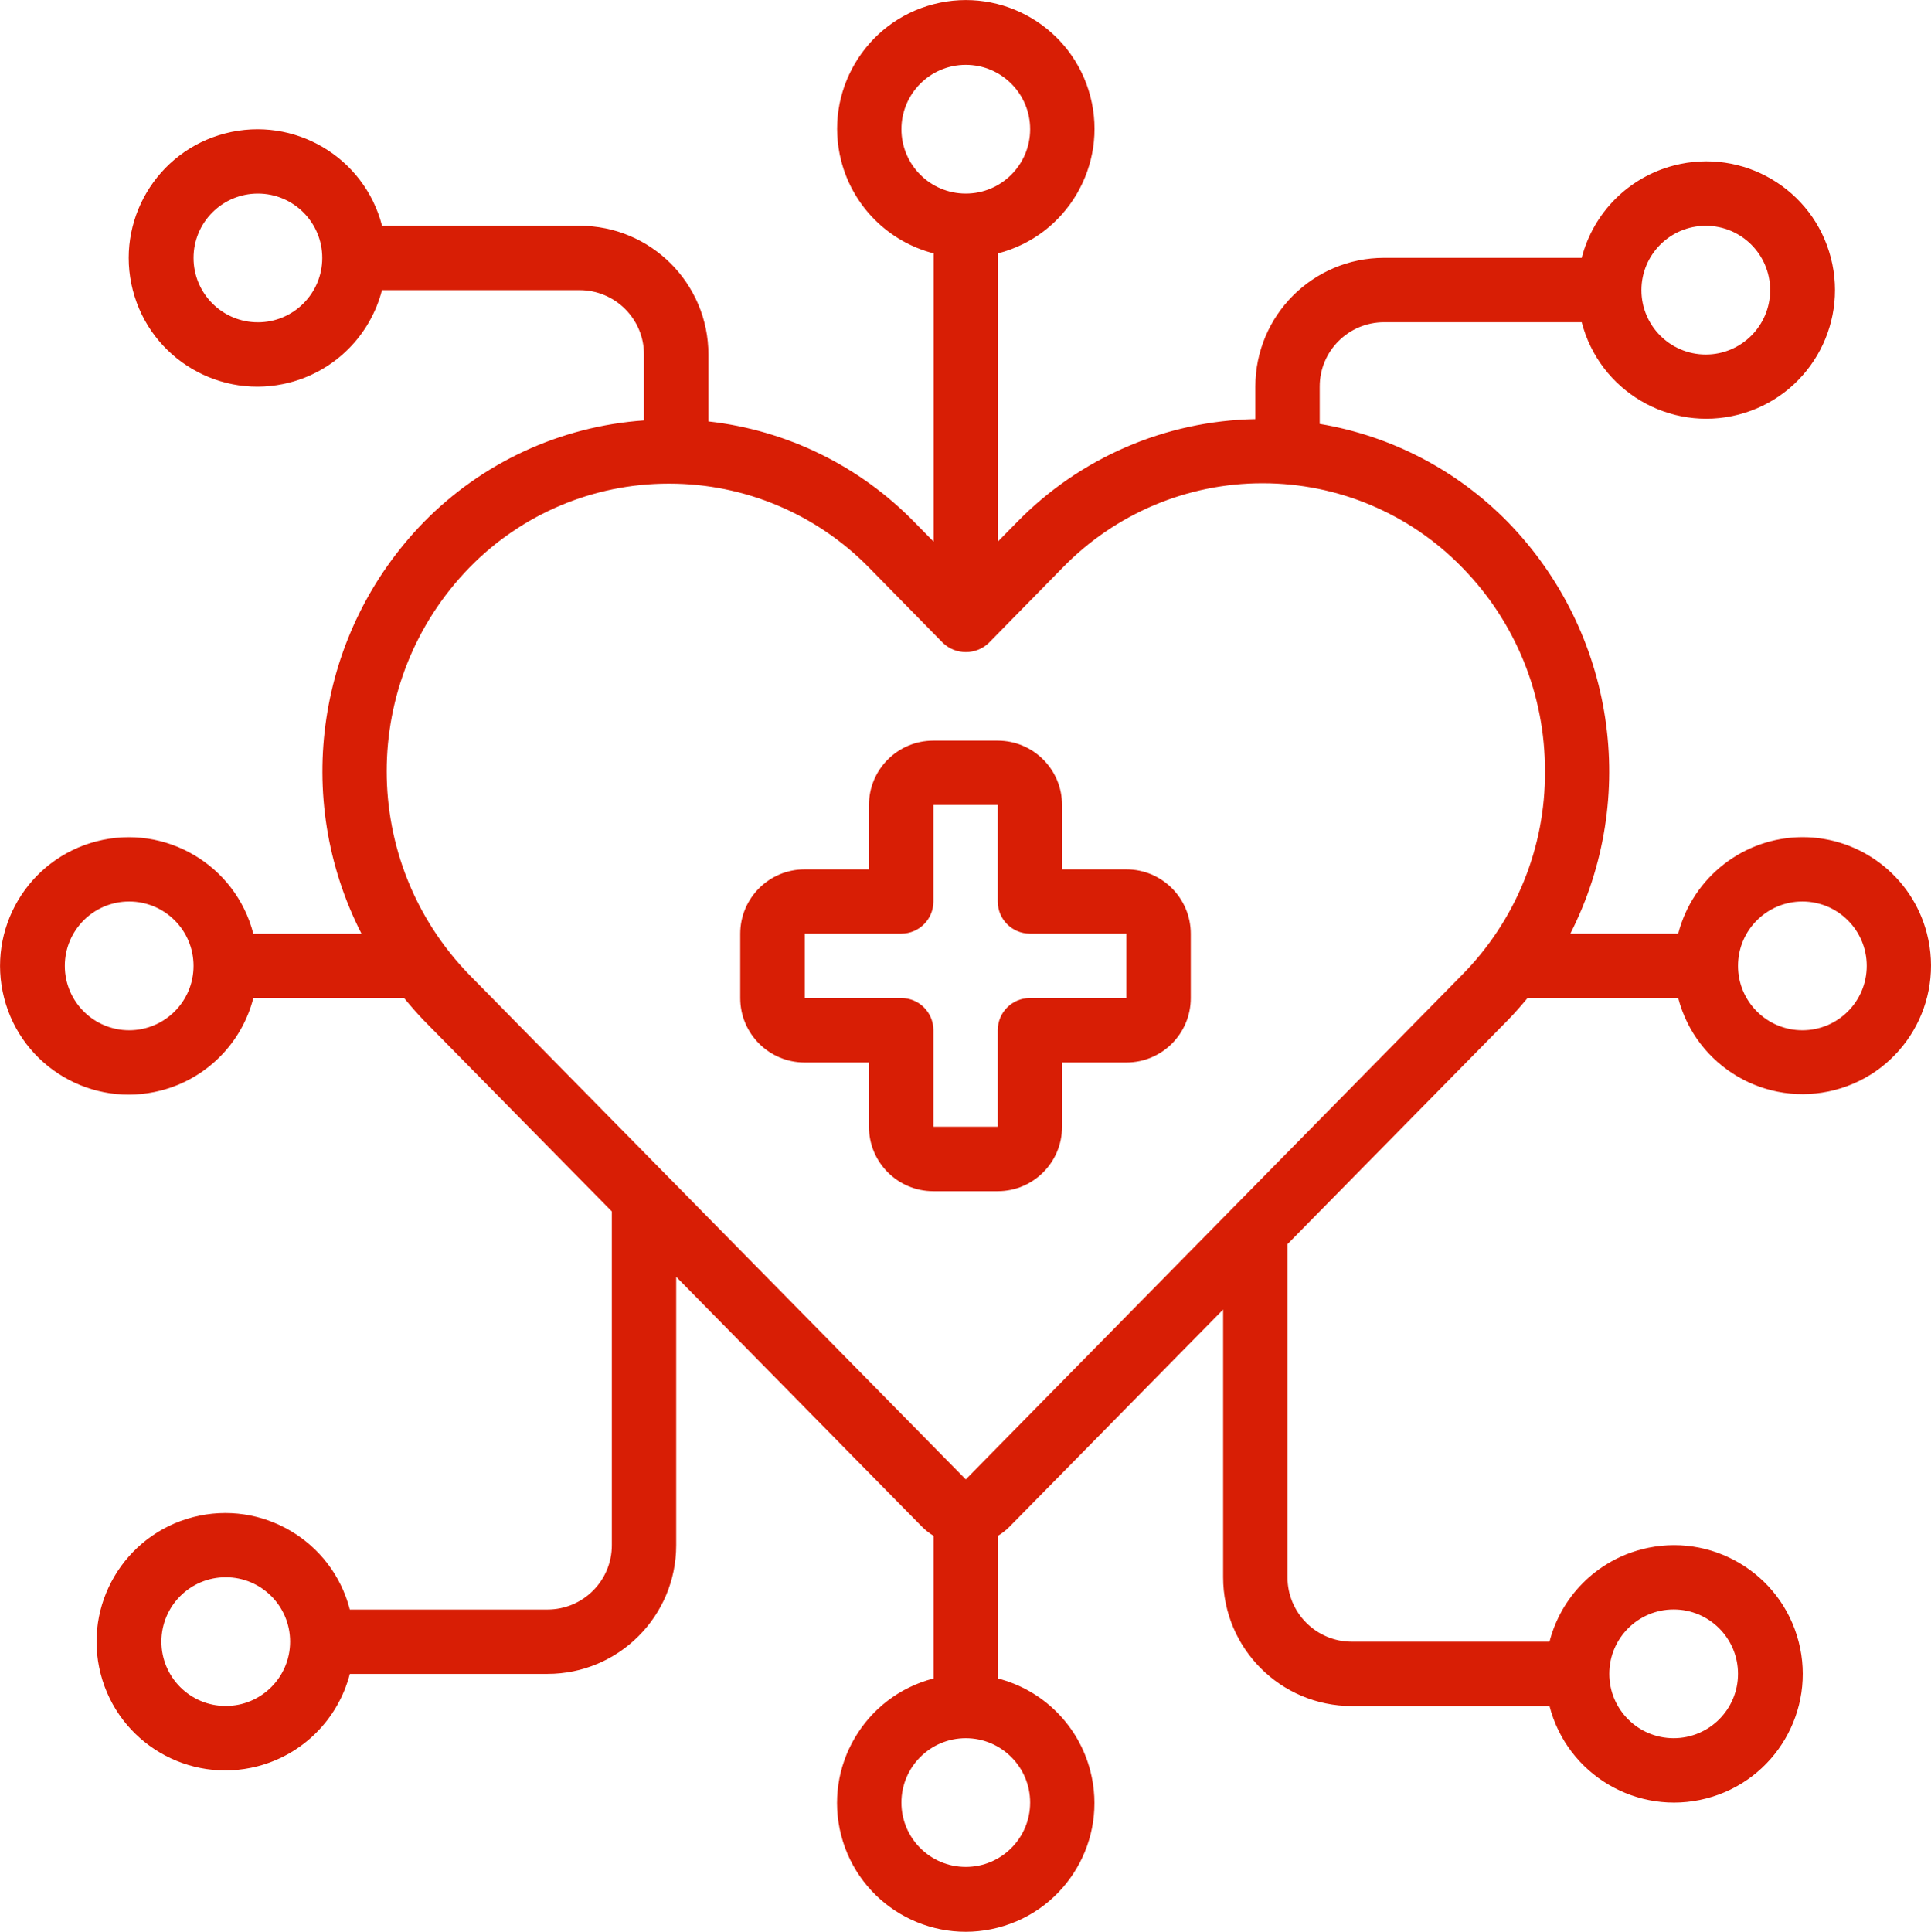
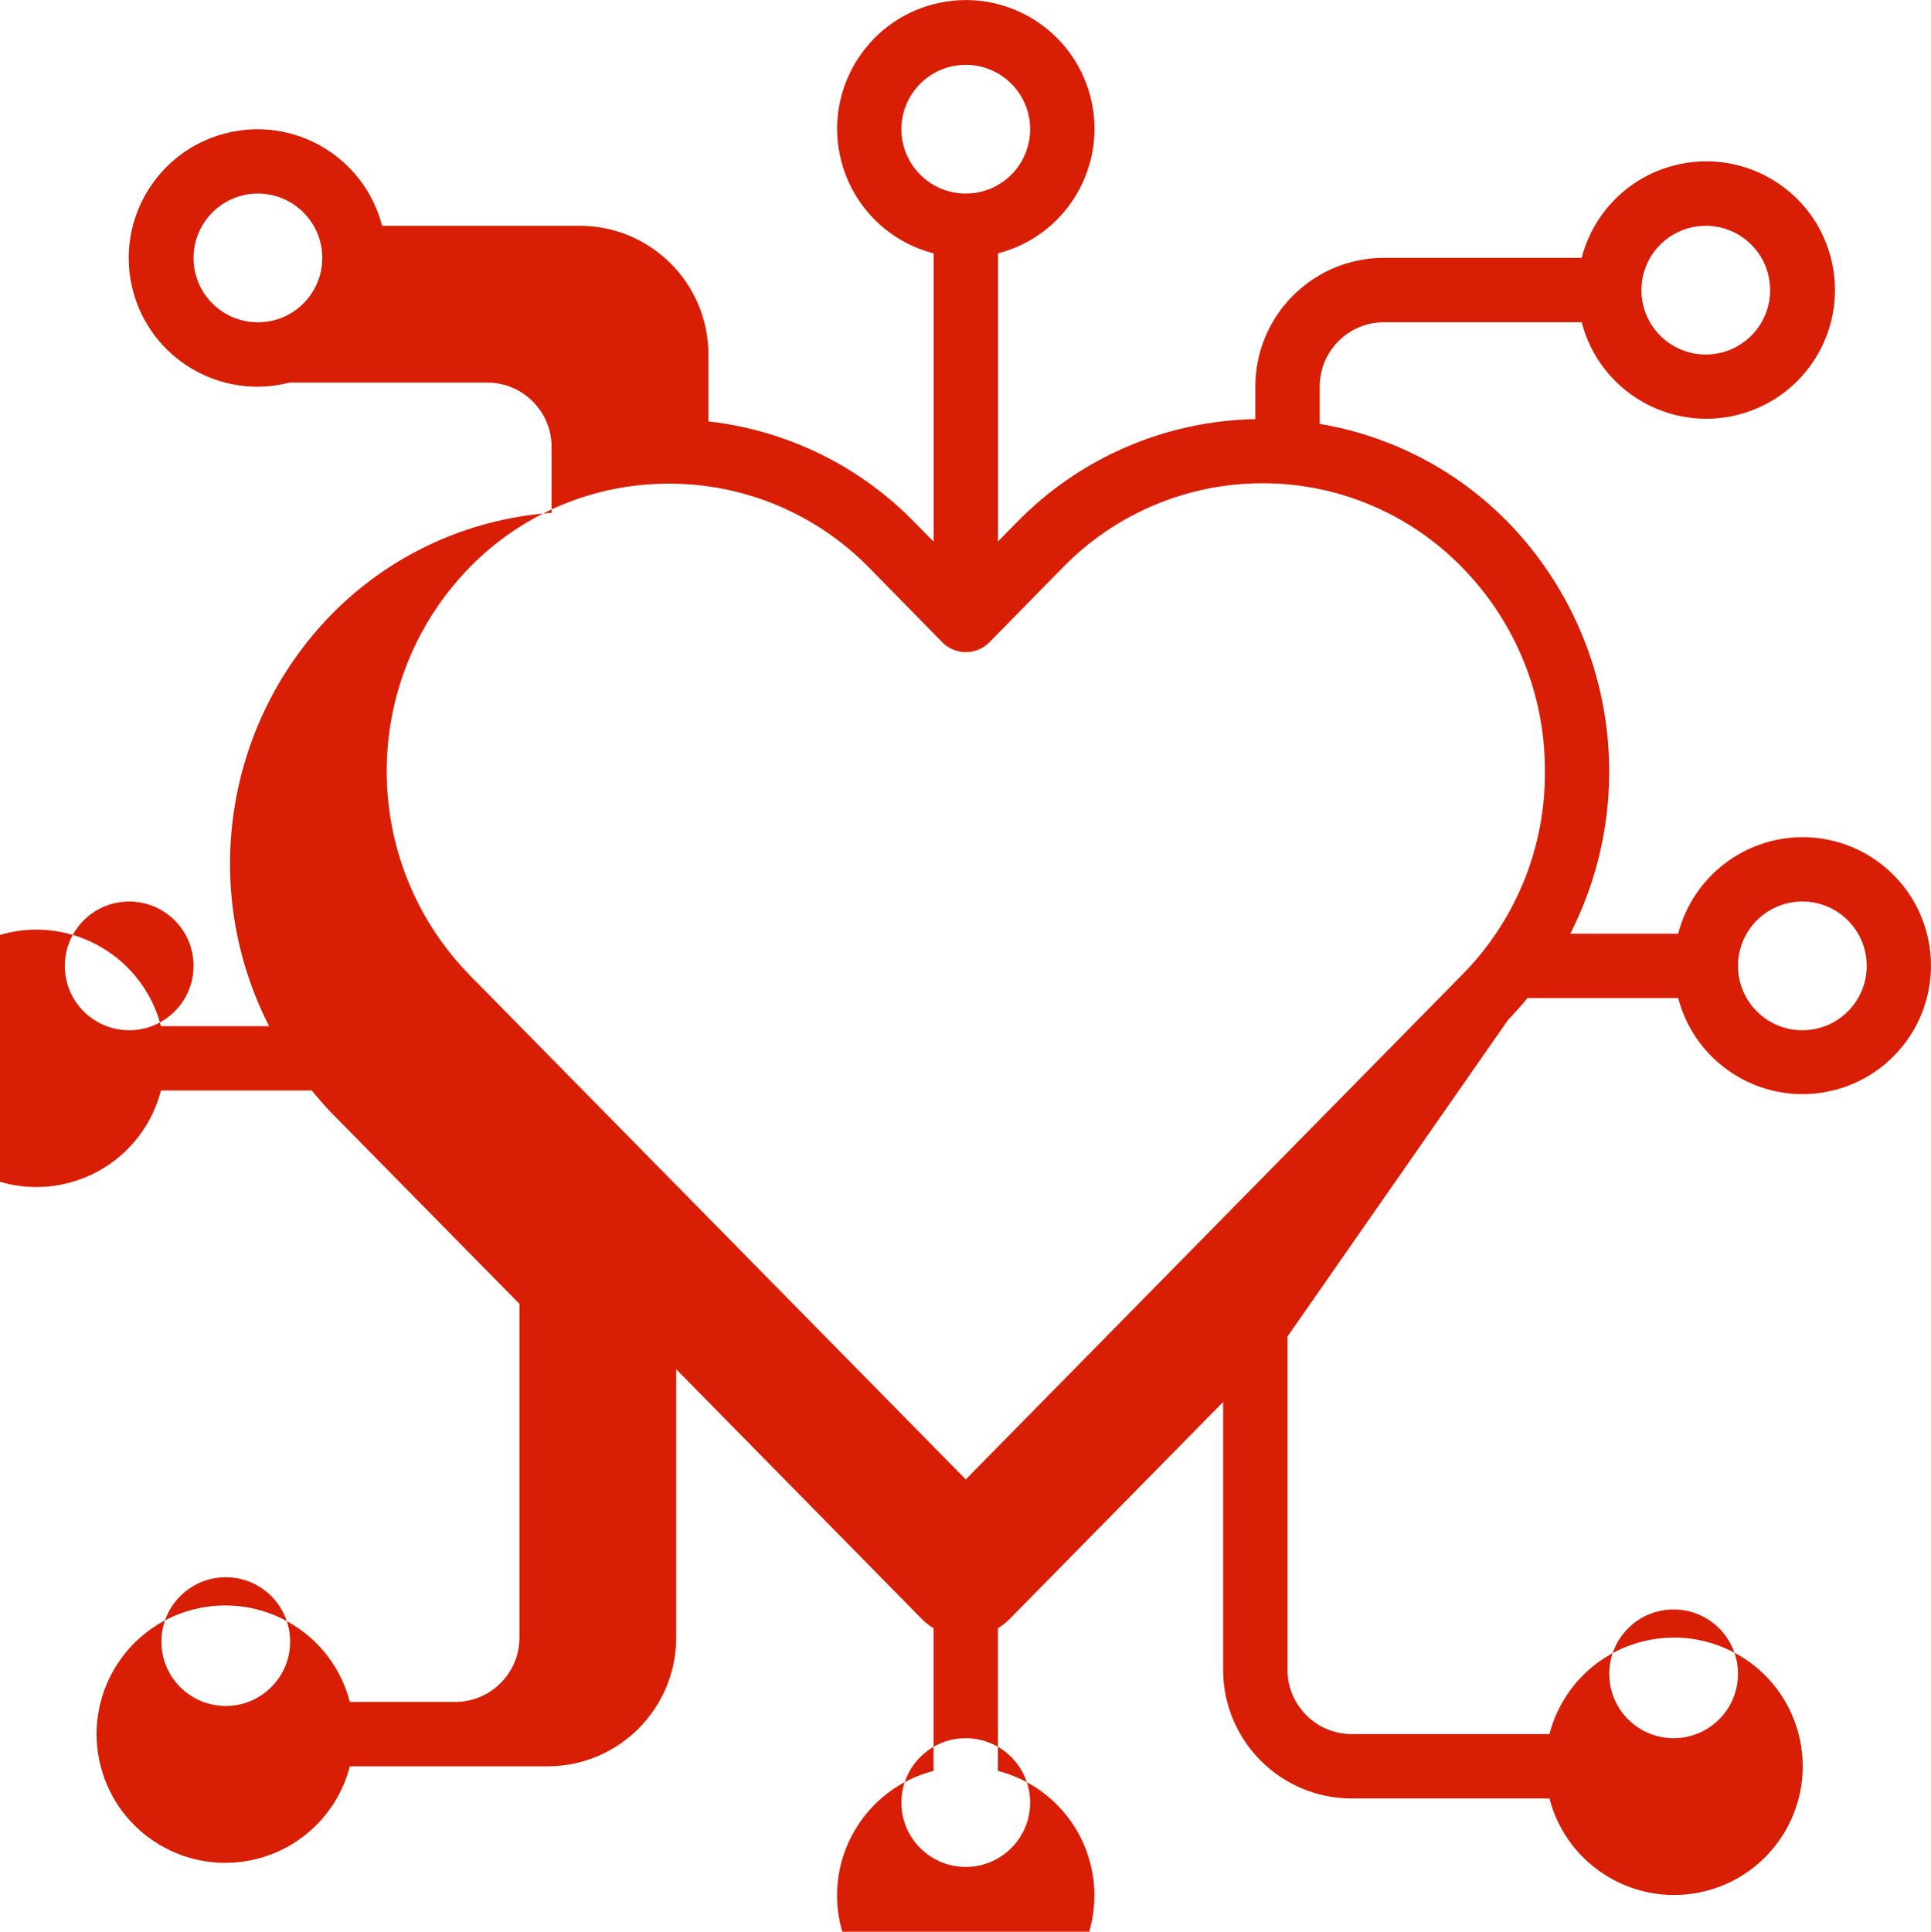
<svg xmlns="http://www.w3.org/2000/svg" version="1.1" id="Capa_1" x="0px" y="0px" viewBox="0 0 249.93 250" style="enable-background:new 0 0 249.93 250;" xml:space="preserve">
  <style type="text/css">
	.st0{fill:#D81E05;}
</style>
  <g>
-     <path class="st0" d="M233.28,108.34c-7.57,0.03-14.17,5.16-16.07,12.49h-13.96c8.97-17.64,5.74-39.04-8.06-53.24   c-6.57-6.72-15.11-11.18-24.38-12.73v-4.83c0-4.6,3.73-8.33,8.33-8.33h25.58c2.3,8.91,11.39,14.26,20.29,11.96   c8.91-2.3,14.26-11.39,11.96-20.29c-2.3-8.91-11.39-14.26-20.29-11.96c-5.87,1.51-10.45,6.1-11.96,11.96h-25.58   c-9.2,0-16.66,7.46-16.66,16.66v4.21c-11.64,0.22-22.72,5-30.85,13.33l-2.46,2.5V32.79c8.91-2.3,14.26-11.39,11.96-20.29   c-2.3-8.91-11.39-14.26-20.29-11.96s-14.26,11.39-11.96,20.29c1.51,5.87,6.1,10.45,11.96,11.96V70.1l-2.46-2.5   c-7.12-7.31-16.55-11.93-26.69-13.06v-8.66c0-9.2-7.46-16.66-16.66-16.66H49.45c-2.3-8.91-11.39-14.26-20.29-11.96   S14.89,28.64,17.19,37.55s11.39,14.26,20.29,11.96c5.87-1.51,10.45-6.1,11.96-11.96h25.58c4.6,0,8.33,3.73,8.33,8.33v8.53   c-10.81,0.76-20.96,5.45-28.53,13.19c-13.81,14.19-17.04,35.61-8.03,53.24h-14c-2.3-8.91-11.39-14.26-20.29-11.96   s-14.26,11.39-11.96,20.29c2.3,8.91,11.39,14.26,20.29,11.96c5.87-1.51,10.45-6.1,11.96-11.96h19.52c0.8,0.97,1.62,1.92,2.5,2.84   l24.38,24.77v43.19c0,4.6-3.73,8.33-8.33,8.33H45.28c-2.3-8.91-11.39-14.26-20.29-11.96c-8.91,2.3-14.26,11.39-11.96,20.29   s11.39,14.26,20.29,11.96c5.87-1.51,10.45-6.1,11.96-11.96h25.58c9.2,0,16.66-7.46,16.66-16.66v-34.73l31.82,32.35   c0.45,0.45,0.95,0.84,1.49,1.17v18.46c-8.91,2.3-14.26,11.39-11.96,20.29c2.3,8.91,11.39,14.26,20.29,11.96   c8.91-2.3,14.26-11.39,11.96-20.29c-1.51-5.87-6.1-10.45-11.96-11.96v-18.46c0.54-0.33,1.04-0.72,1.49-1.17l27.66-28.11v34.65   c0,9.2,7.46,16.66,16.66,16.66h25.58c2.3,8.91,11.39,14.26,20.29,11.96c8.91-2.3,14.26-11.39,11.96-20.29s-11.39-14.26-20.29-11.96   c-5.87,1.51-10.45,6.1-11.96,11.96h-25.58c-4.6,0-8.33-3.73-8.33-8.33v-43.12L195.18,132c0.89-0.91,1.72-1.87,2.53-2.84h19.5   c2.32,8.89,11.4,14.21,20.28,11.9c8.89-2.32,14.21-11.4,11.9-20.28C247.48,113.44,240.85,108.33,233.28,108.34z M220.78,29.22   c4.6,0,8.33,3.73,8.33,8.33s-3.73,8.33-8.33,8.33c-4.6,0-8.33-3.73-8.33-8.33S216.18,29.22,220.78,29.22z M33.38,41.71   c-4.6,0-8.33-3.73-8.33-8.33s3.73-8.33,8.33-8.33s8.33,3.73,8.33,8.33S37.98,41.71,33.38,41.71z M16.72,133.33   c-4.6,0-8.33-3.73-8.33-8.33s3.73-8.33,8.33-8.33s8.33,3.73,8.33,8.33S21.32,133.33,16.72,133.33z M29.22,220.78   c-4.6,0-8.33-3.73-8.33-8.33c0-4.6,3.73-8.33,8.33-8.33s8.33,3.73,8.33,8.33C37.55,217.05,33.82,220.78,29.22,220.78z    M216.62,208.29c4.6,0,8.33,3.73,8.33,8.33c0,4.6-3.73,8.33-8.33,8.33c-4.6,0-8.33-3.73-8.33-8.33   C208.29,212.02,212.02,208.29,216.62,208.29z M116.67,16.72c0-4.6,3.73-8.33,8.33-8.33s8.33,3.73,8.33,8.33s-3.73,8.33-8.33,8.33   S116.67,21.32,116.67,16.72z M133.33,233.28c0,4.6-3.73,8.33-8.33,8.33s-8.33-3.73-8.33-8.33c0-4.6,3.73-8.33,8.33-8.33   S133.33,228.68,133.33,233.28z M189.24,126.16L125,191.46l-64.24-65.29c-14.28-14.67-14.28-38.05,0-52.72   c6.77-6.94,16.04-10.85,25.73-10.86h0.15c9.72,0,19.02,3.91,25.82,10.85l9.58,9.76c1.66,1.59,4.28,1.59,5.94,0l9.58-9.76   c6.79-6.97,16.12-10.91,25.86-10.9h0.02c9.73,0,19.04,3.93,25.82,10.91c6.89,7.02,10.73,16.48,10.7,26.32v0.04   C200.04,109.66,196.18,119.14,189.24,126.16z M233.28,133.33c-4.6,0-8.33-3.73-8.33-8.33s3.73-8.33,8.33-8.33   c4.6,0,8.33,3.73,8.33,8.33S237.88,133.33,233.28,133.33z" />
-     <path class="st0" d="M145.79,112.51h-8.33v-8.33c0-4.6-3.73-8.33-8.33-8.33h-8.33c-4.6,0-8.33,3.73-8.33,8.33v8.33h-8.33   c-4.6,0-8.33,3.73-8.33,8.33v8.33c0,4.6,3.73,8.33,8.33,8.33h8.33v8.33c0,4.6,3.73,8.33,8.33,8.33h8.33c4.6,0,8.33-3.73,8.33-8.33   v-8.33h8.33c4.6,0,8.33-3.73,8.33-8.33v-8.33C154.12,116.24,150.39,112.51,145.79,112.51z M145.79,129.16H133.3   c-2.3,0-4.16,1.86-4.16,4.16v12.49h-8.33v-12.49c0-2.3-1.86-4.16-4.16-4.16h-12.49v-8.33h12.49c2.3,0,4.16-1.86,4.16-4.16v-12.49   h8.33v12.49c0,2.3,1.86,4.16,4.16,4.16h12.49V129.16z" />
+     <path class="st0" d="M233.28,108.34c-7.57,0.03-14.17,5.16-16.07,12.49h-13.96c8.97-17.64,5.74-39.04-8.06-53.24   c-6.57-6.72-15.11-11.18-24.38-12.73v-4.83c0-4.6,3.73-8.33,8.33-8.33h25.58c2.3,8.91,11.39,14.26,20.29,11.96   c8.91-2.3,14.26-11.39,11.96-20.29c-2.3-8.91-11.39-14.26-20.29-11.96c-5.87,1.51-10.45,6.1-11.96,11.96h-25.58   c-9.2,0-16.66,7.46-16.66,16.66v4.21c-11.64,0.22-22.72,5-30.85,13.33l-2.46,2.5V32.79c8.91-2.3,14.26-11.39,11.96-20.29   c-2.3-8.91-11.39-14.26-20.29-11.96s-14.26,11.39-11.96,20.29c1.51,5.87,6.1,10.45,11.96,11.96V70.1l-2.46-2.5   c-7.12-7.31-16.55-11.93-26.69-13.06v-8.66c0-9.2-7.46-16.66-16.66-16.66H49.45c-2.3-8.91-11.39-14.26-20.29-11.96   S14.89,28.64,17.19,37.55s11.39,14.26,20.29,11.96h25.58c4.6,0,8.33,3.73,8.33,8.33v8.53   c-10.81,0.76-20.96,5.45-28.53,13.19c-13.81,14.19-17.04,35.61-8.03,53.24h-14c-2.3-8.91-11.39-14.26-20.29-11.96   s-14.26,11.39-11.96,20.29c2.3,8.91,11.39,14.26,20.29,11.96c5.87-1.51,10.45-6.1,11.96-11.96h19.52c0.8,0.97,1.62,1.92,2.5,2.84   l24.38,24.77v43.19c0,4.6-3.73,8.33-8.33,8.33H45.28c-2.3-8.91-11.39-14.26-20.29-11.96c-8.91,2.3-14.26,11.39-11.96,20.29   s11.39,14.26,20.29,11.96c5.87-1.51,10.45-6.1,11.96-11.96h25.58c9.2,0,16.66-7.46,16.66-16.66v-34.73l31.82,32.35   c0.45,0.45,0.95,0.84,1.49,1.17v18.46c-8.91,2.3-14.26,11.39-11.96,20.29c2.3,8.91,11.39,14.26,20.29,11.96   c8.91-2.3,14.26-11.39,11.96-20.29c-1.51-5.87-6.1-10.45-11.96-11.96v-18.46c0.54-0.33,1.04-0.72,1.49-1.17l27.66-28.11v34.65   c0,9.2,7.46,16.66,16.66,16.66h25.58c2.3,8.91,11.39,14.26,20.29,11.96c8.91-2.3,14.26-11.39,11.96-20.29s-11.39-14.26-20.29-11.96   c-5.87,1.51-10.45,6.1-11.96,11.96h-25.58c-4.6,0-8.33-3.73-8.33-8.33v-43.12L195.18,132c0.89-0.91,1.72-1.87,2.53-2.84h19.5   c2.32,8.89,11.4,14.21,20.28,11.9c8.89-2.32,14.21-11.4,11.9-20.28C247.48,113.44,240.85,108.33,233.28,108.34z M220.78,29.22   c4.6,0,8.33,3.73,8.33,8.33s-3.73,8.33-8.33,8.33c-4.6,0-8.33-3.73-8.33-8.33S216.18,29.22,220.78,29.22z M33.38,41.71   c-4.6,0-8.33-3.73-8.33-8.33s3.73-8.33,8.33-8.33s8.33,3.73,8.33,8.33S37.98,41.71,33.38,41.71z M16.72,133.33   c-4.6,0-8.33-3.73-8.33-8.33s3.73-8.33,8.33-8.33s8.33,3.73,8.33,8.33S21.32,133.33,16.72,133.33z M29.22,220.78   c-4.6,0-8.33-3.73-8.33-8.33c0-4.6,3.73-8.33,8.33-8.33s8.33,3.73,8.33,8.33C37.55,217.05,33.82,220.78,29.22,220.78z    M216.62,208.29c4.6,0,8.33,3.73,8.33,8.33c0,4.6-3.73,8.33-8.33,8.33c-4.6,0-8.33-3.73-8.33-8.33   C208.29,212.02,212.02,208.29,216.62,208.29z M116.67,16.72c0-4.6,3.73-8.33,8.33-8.33s8.33,3.73,8.33,8.33s-3.73,8.33-8.33,8.33   S116.67,21.32,116.67,16.72z M133.33,233.28c0,4.6-3.73,8.33-8.33,8.33s-8.33-3.73-8.33-8.33c0-4.6,3.73-8.33,8.33-8.33   S133.33,228.68,133.33,233.28z M189.24,126.16L125,191.46l-64.24-65.29c-14.28-14.67-14.28-38.05,0-52.72   c6.77-6.94,16.04-10.85,25.73-10.86h0.15c9.72,0,19.02,3.91,25.82,10.85l9.58,9.76c1.66,1.59,4.28,1.59,5.94,0l9.58-9.76   c6.79-6.97,16.12-10.91,25.86-10.9h0.02c9.73,0,19.04,3.93,25.82,10.91c6.89,7.02,10.73,16.48,10.7,26.32v0.04   C200.04,109.66,196.18,119.14,189.24,126.16z M233.28,133.33c-4.6,0-8.33-3.73-8.33-8.33s3.73-8.33,8.33-8.33   c4.6,0,8.33,3.73,8.33,8.33S237.88,133.33,233.28,133.33z" />
  </g>
</svg>